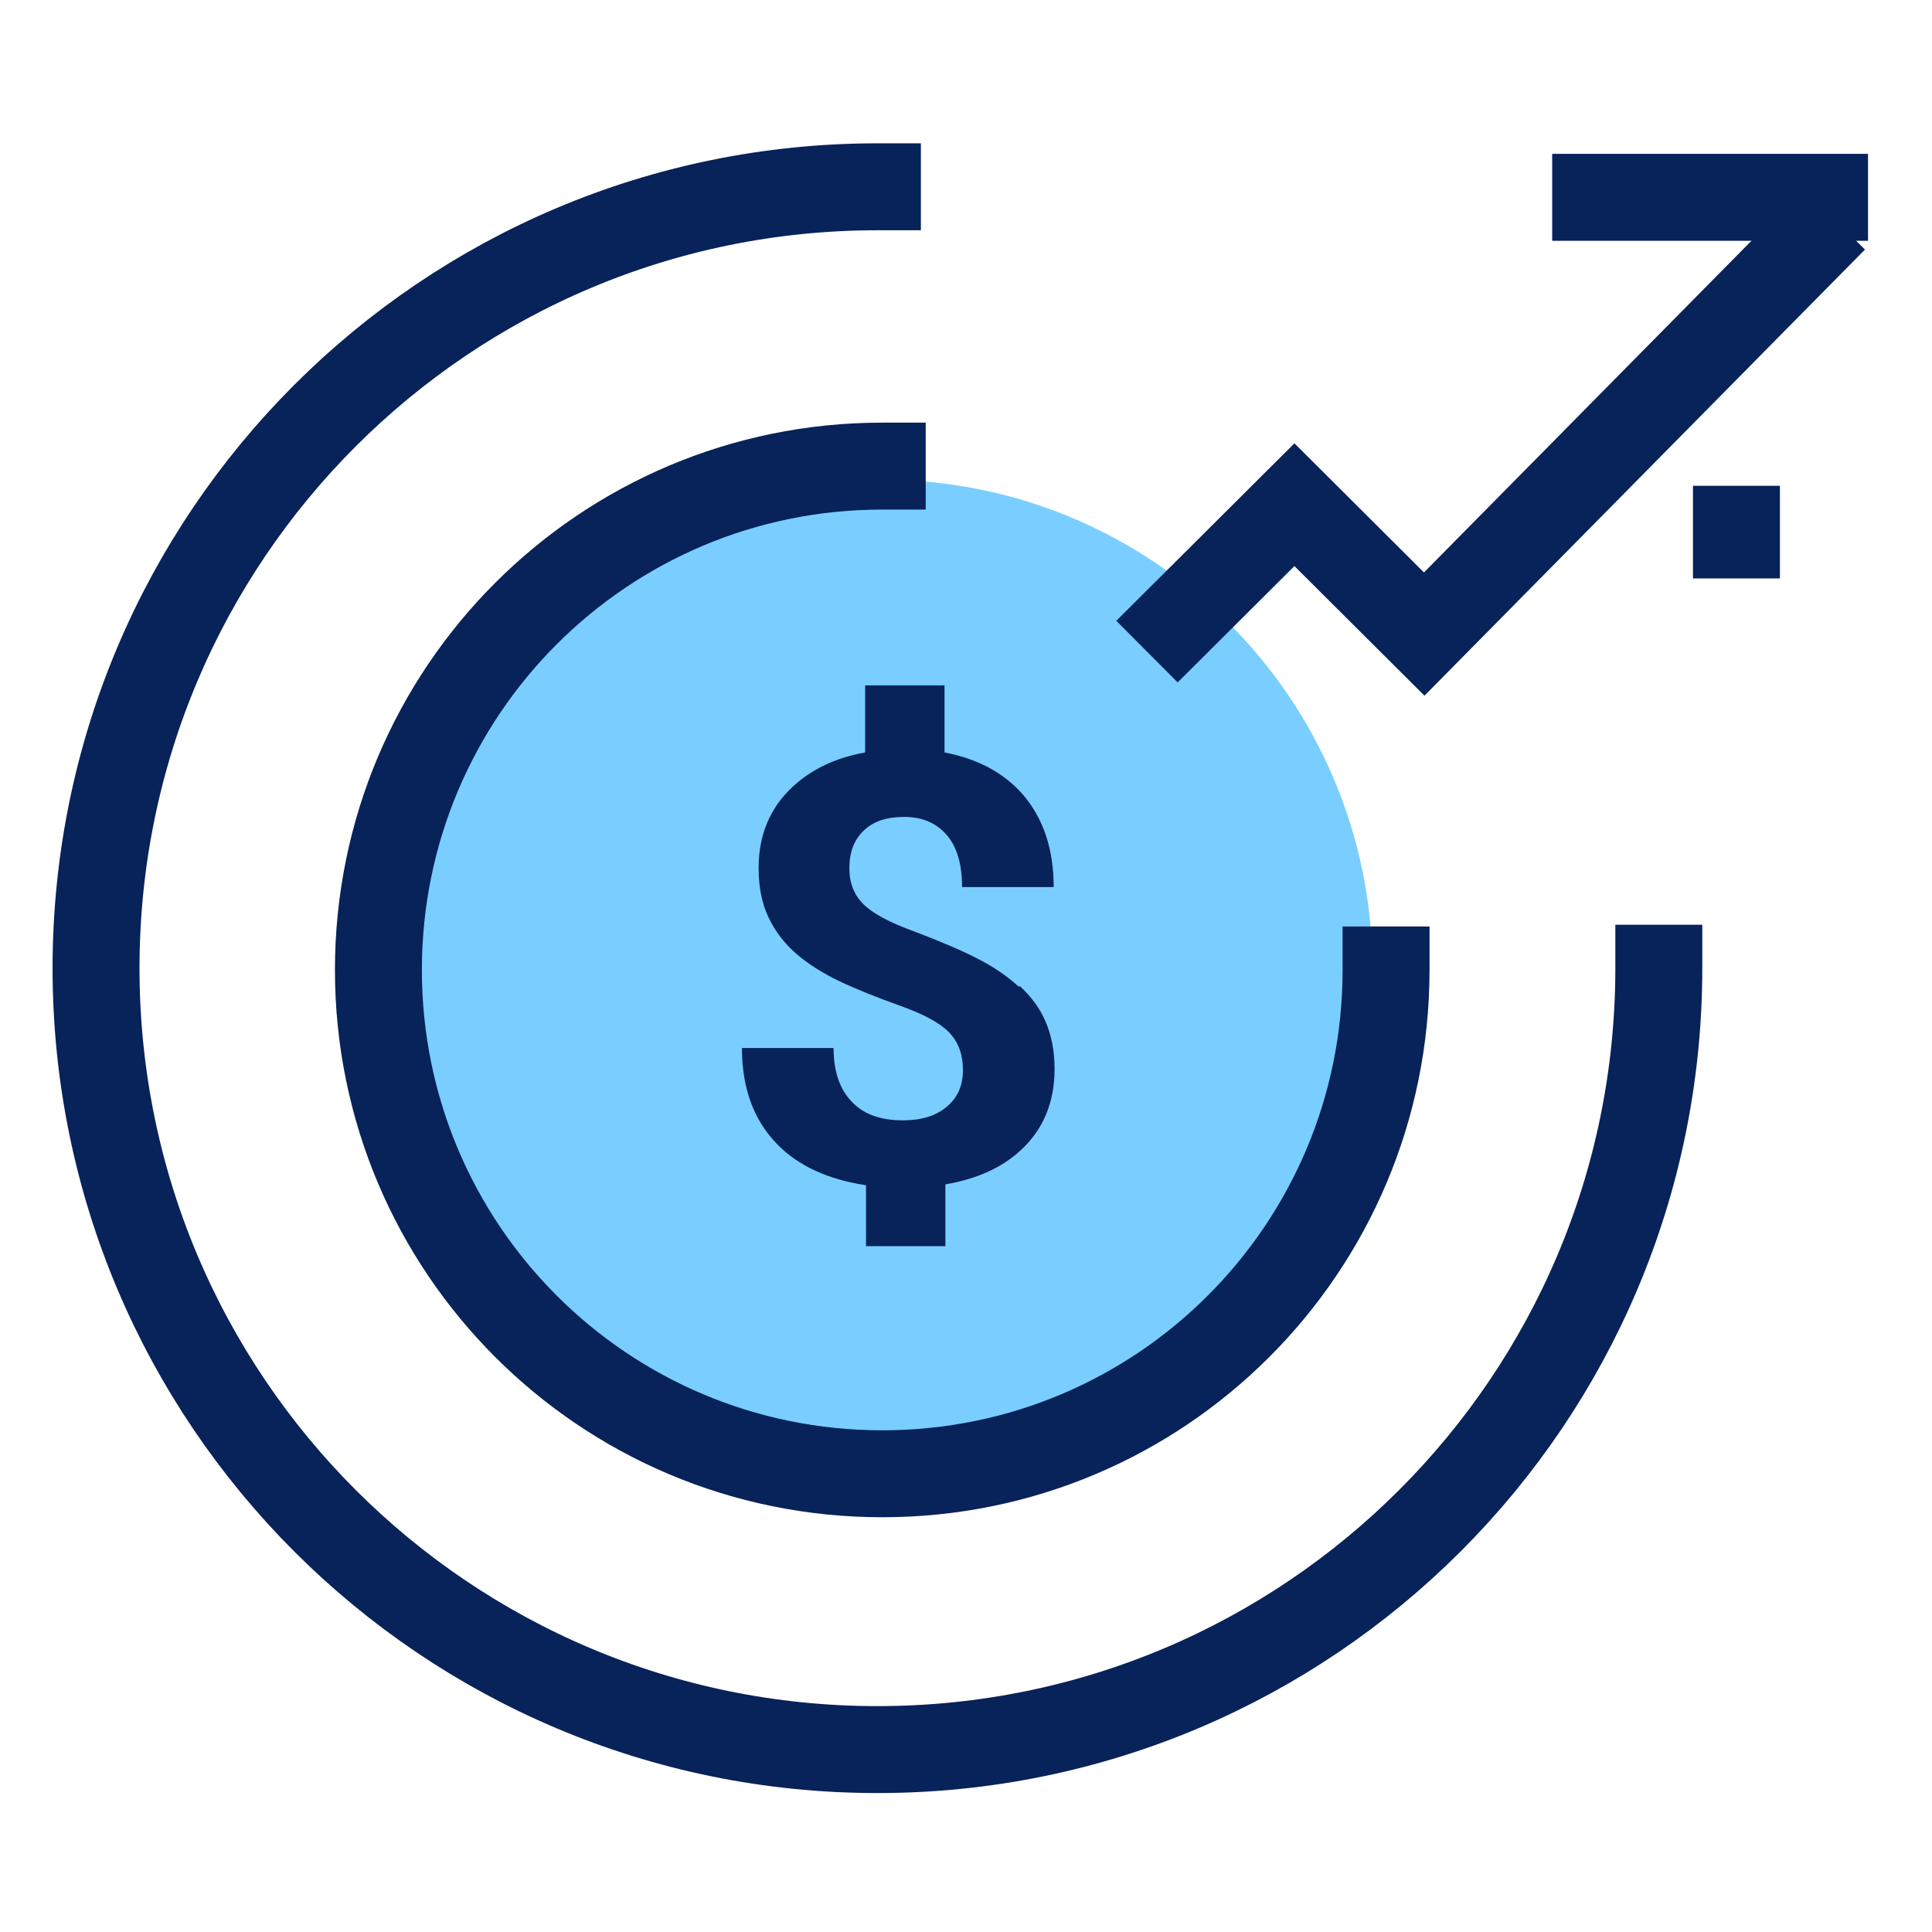
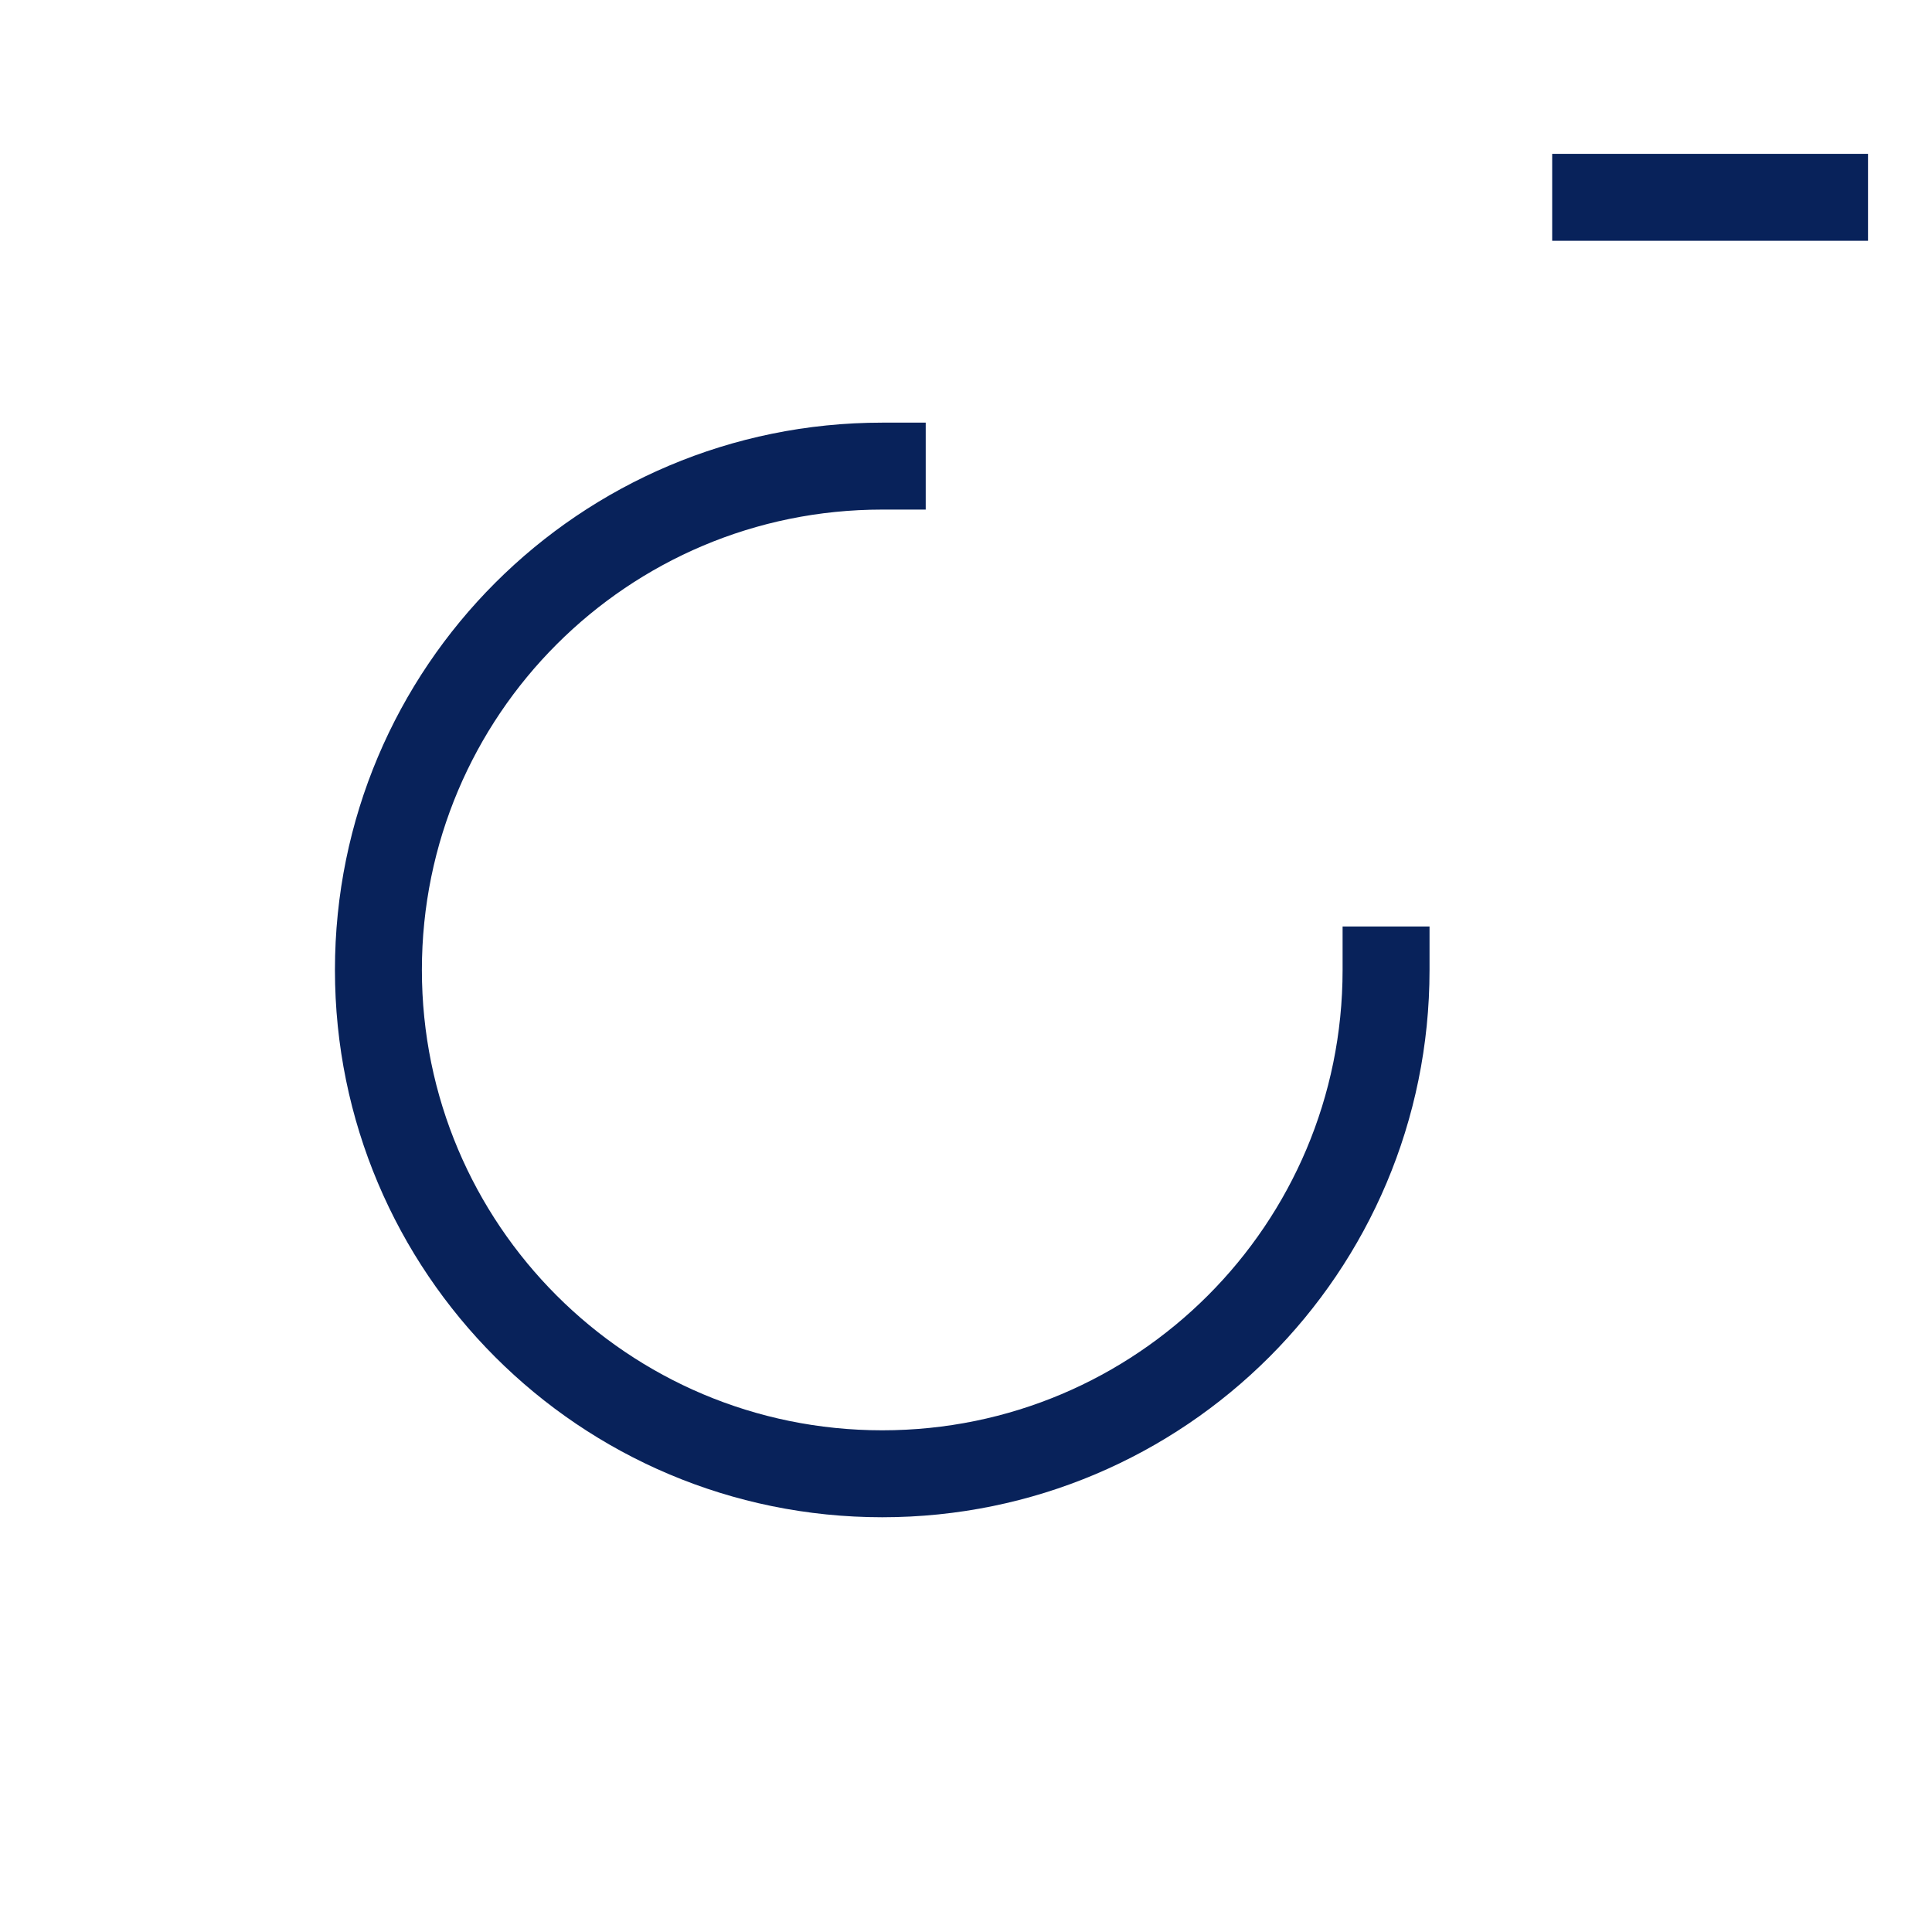
<svg xmlns="http://www.w3.org/2000/svg" width="120" height="120" viewBox="0 0 120 120" fill="none">
-   <path d="M54.798 90.695C71.615 90.695 85.247 77.062 85.247 60.245C85.247 43.429 71.615 29.796 54.798 29.796C37.981 29.796 24.349 43.429 24.349 60.245C24.349 77.062 37.981 90.695 54.798 90.695Z" fill="#79CEFF" />
-   <path d="M103.032 60.136C103.032 86.936 81.298 108.67 54.498 108.67C27.699 108.67 5.965 86.936 5.965 60.136C5.965 33.336 27.699 11.602 54.498 11.602" stroke="#08225A" stroke-width="5.4" stroke-miterlimit="10" stroke-linecap="square" />
  <path d="M86.091 60.245C86.091 77.54 72.092 91.539 54.798 91.539C37.503 91.539 23.504 77.54 23.504 60.245C23.504 42.951 37.503 28.951 54.798 28.951" stroke="#08225A" stroke-width="5.4" stroke-miterlimit="10" stroke-linecap="square" />
-   <path d="M73.154 38.566L80.399 31.348L88.461 39.383L112.019 15.524" stroke="#08225A" stroke-width="5.4" stroke-miterlimit="10" stroke-linecap="square" />
-   <path d="M107.853 32.873V33.227" stroke="#08225A" stroke-width="5.4" stroke-miterlimit="10" stroke-linecap="square" />
  <path d="M99.109 12.256H113.326" stroke="#08225A" stroke-width="5.4" stroke-miterlimit="10" stroke-linecap="square" />
-   <path d="M63.268 61.28C62.56 60.626 61.716 60.054 60.708 59.537C59.7 59.02 58.42 58.475 56.841 57.876C55.261 57.304 54.199 56.732 53.627 56.16C53.055 55.588 52.755 54.852 52.755 53.926C52.755 52.919 53.055 52.156 53.654 51.584C54.253 51.012 55.07 50.74 56.16 50.74C57.249 50.74 58.121 51.094 58.774 51.829C59.428 52.565 59.755 53.654 59.755 55.098H65.447C65.447 52.728 64.793 50.794 63.486 49.296C62.288 47.962 60.681 47.118 58.666 46.736V42.569H53.736V46.736C51.911 47.063 50.413 47.771 49.242 48.861C47.826 50.168 47.118 51.856 47.118 53.926C47.118 55.125 47.336 56.16 47.744 57.004C48.153 57.848 48.724 58.611 49.487 59.265C50.222 59.891 51.121 60.463 52.156 60.953C53.191 61.444 54.417 61.934 55.86 62.451C57.304 62.969 58.311 63.486 58.911 64.085C59.51 64.684 59.809 65.474 59.809 66.455C59.809 67.435 59.483 68.171 58.802 68.743C58.121 69.315 57.222 69.587 56.078 69.587C54.689 69.587 53.627 69.206 52.892 68.416C52.156 67.653 51.775 66.537 51.775 65.093H46.083C46.083 67.599 46.818 69.587 48.289 71.085C49.623 72.447 51.475 73.264 53.79 73.618V77.403H58.72V73.563C60.654 73.237 62.233 72.528 63.404 71.439C64.793 70.159 65.502 68.47 65.502 66.4C65.502 65.284 65.311 64.33 64.957 63.486C64.603 62.642 64.058 61.907 63.35 61.253L63.268 61.28Z" fill="#08225A" />
</svg>